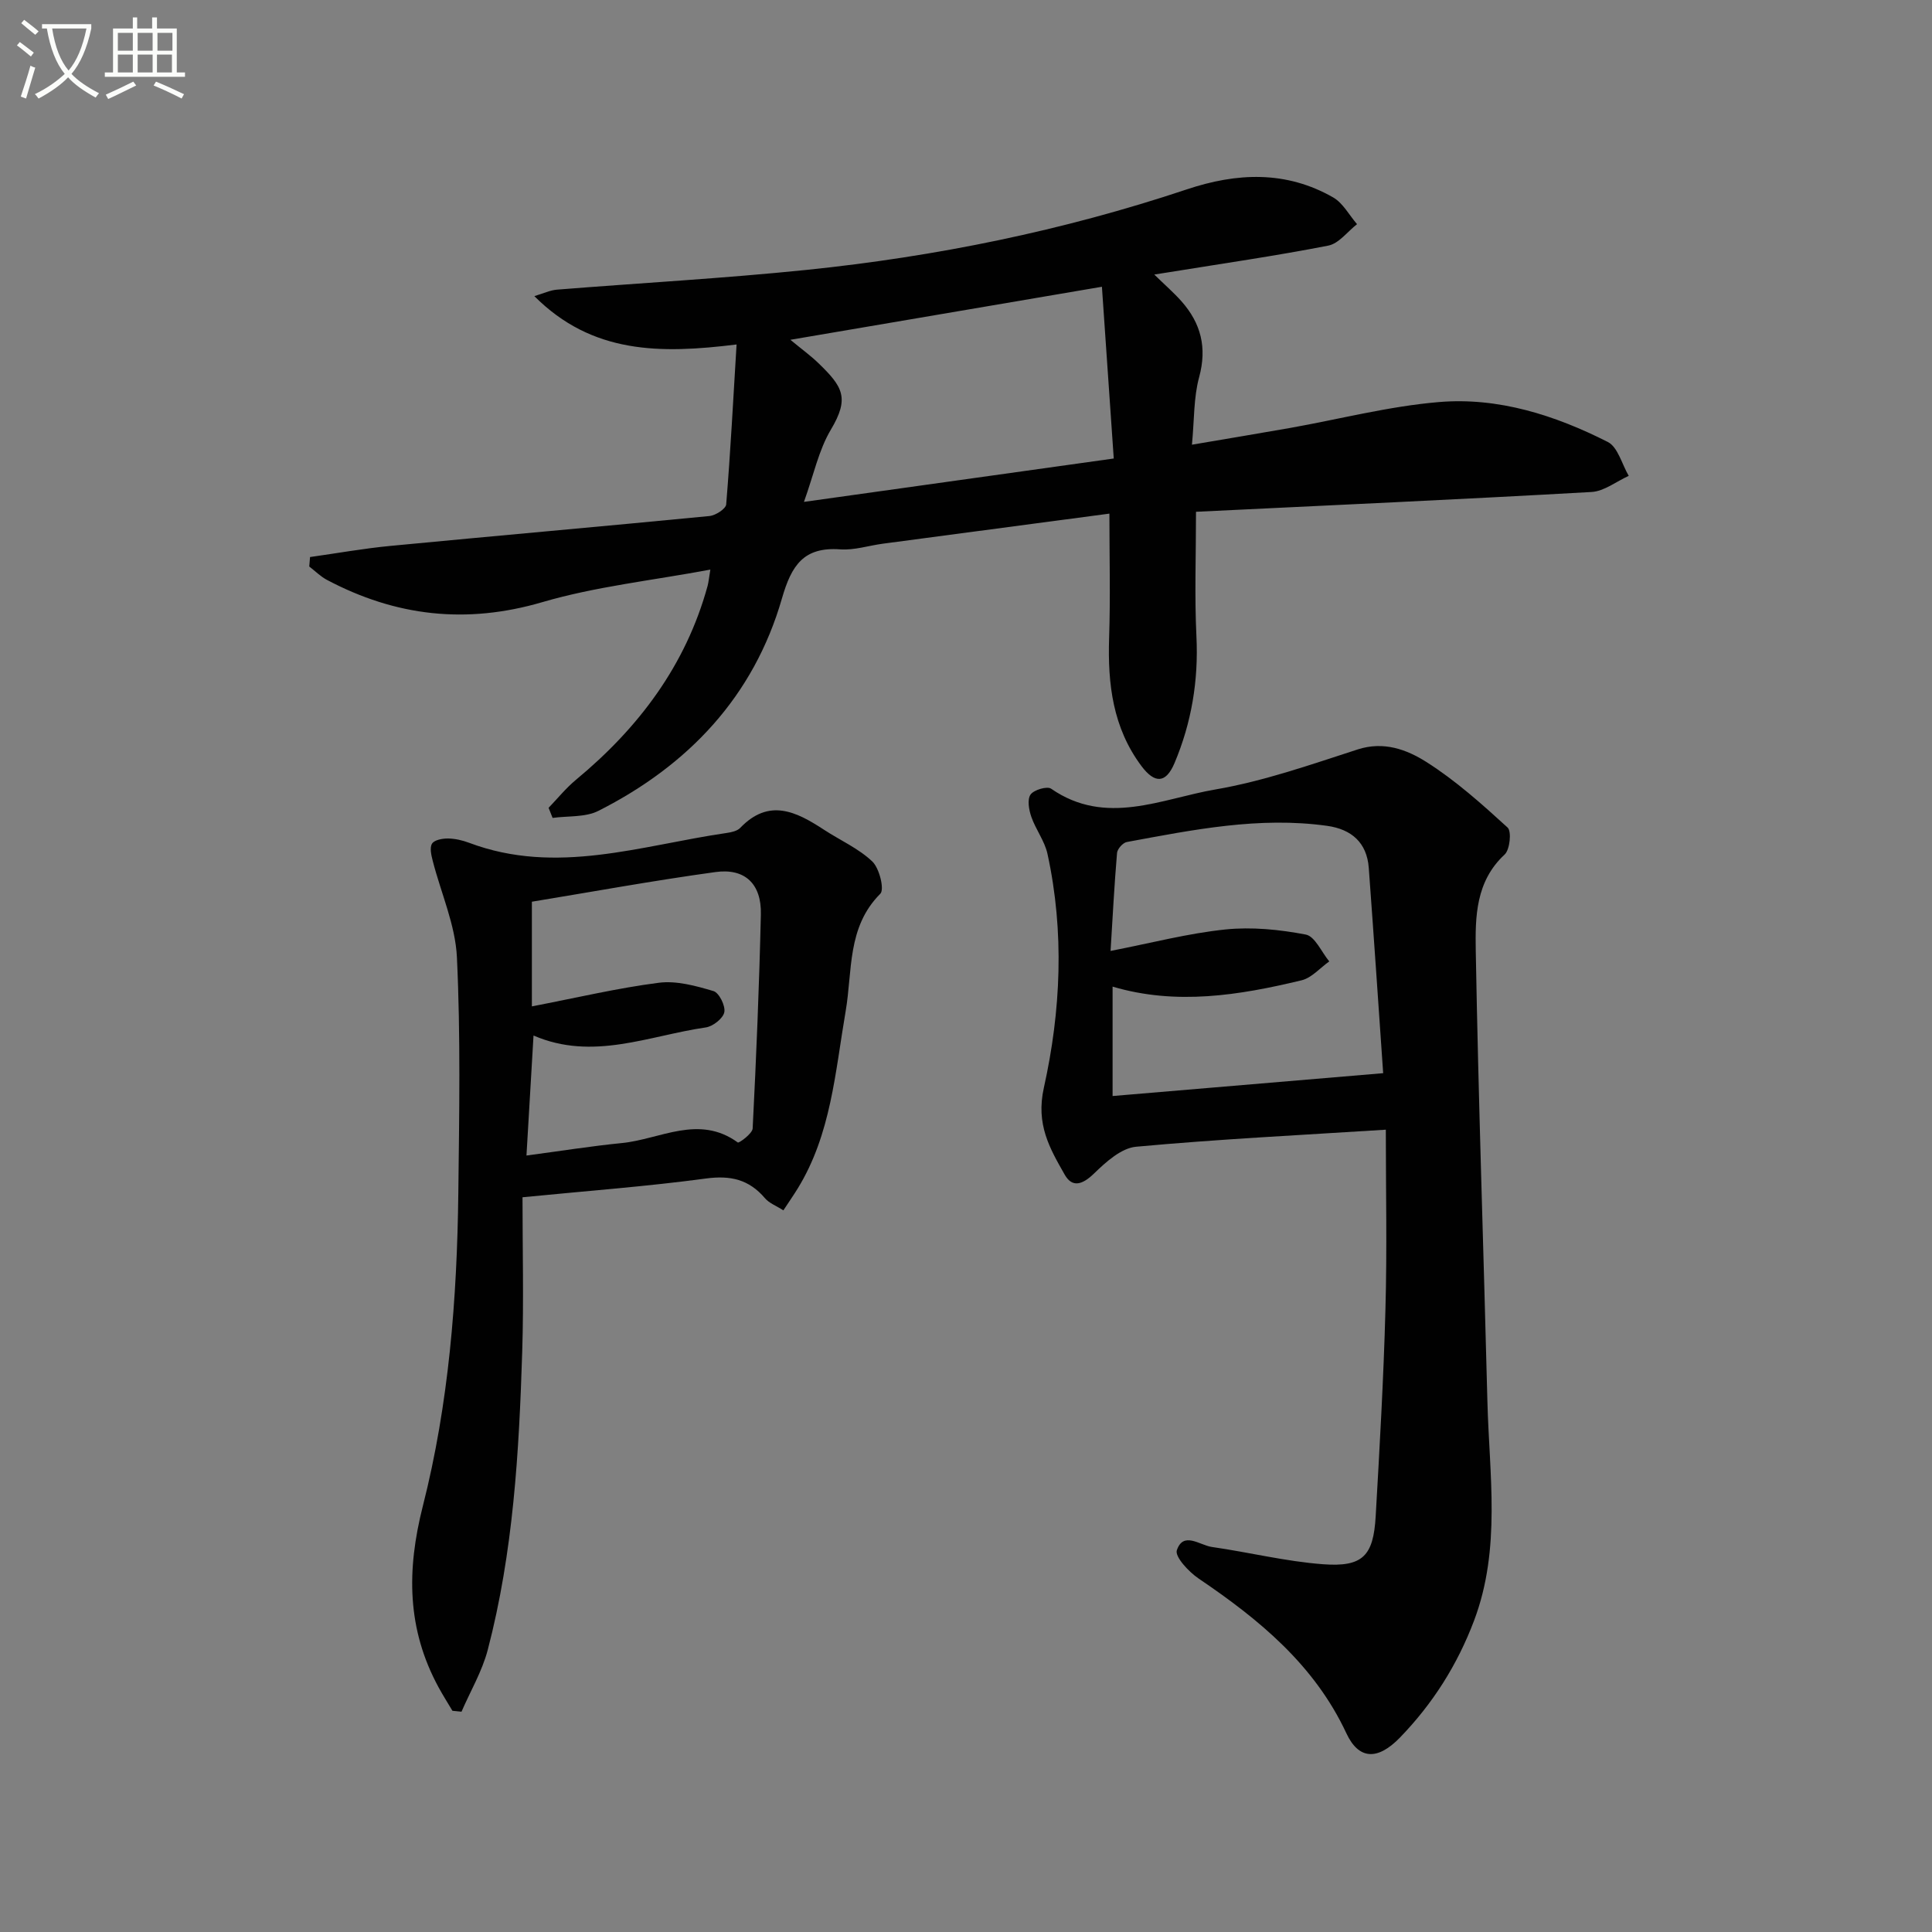
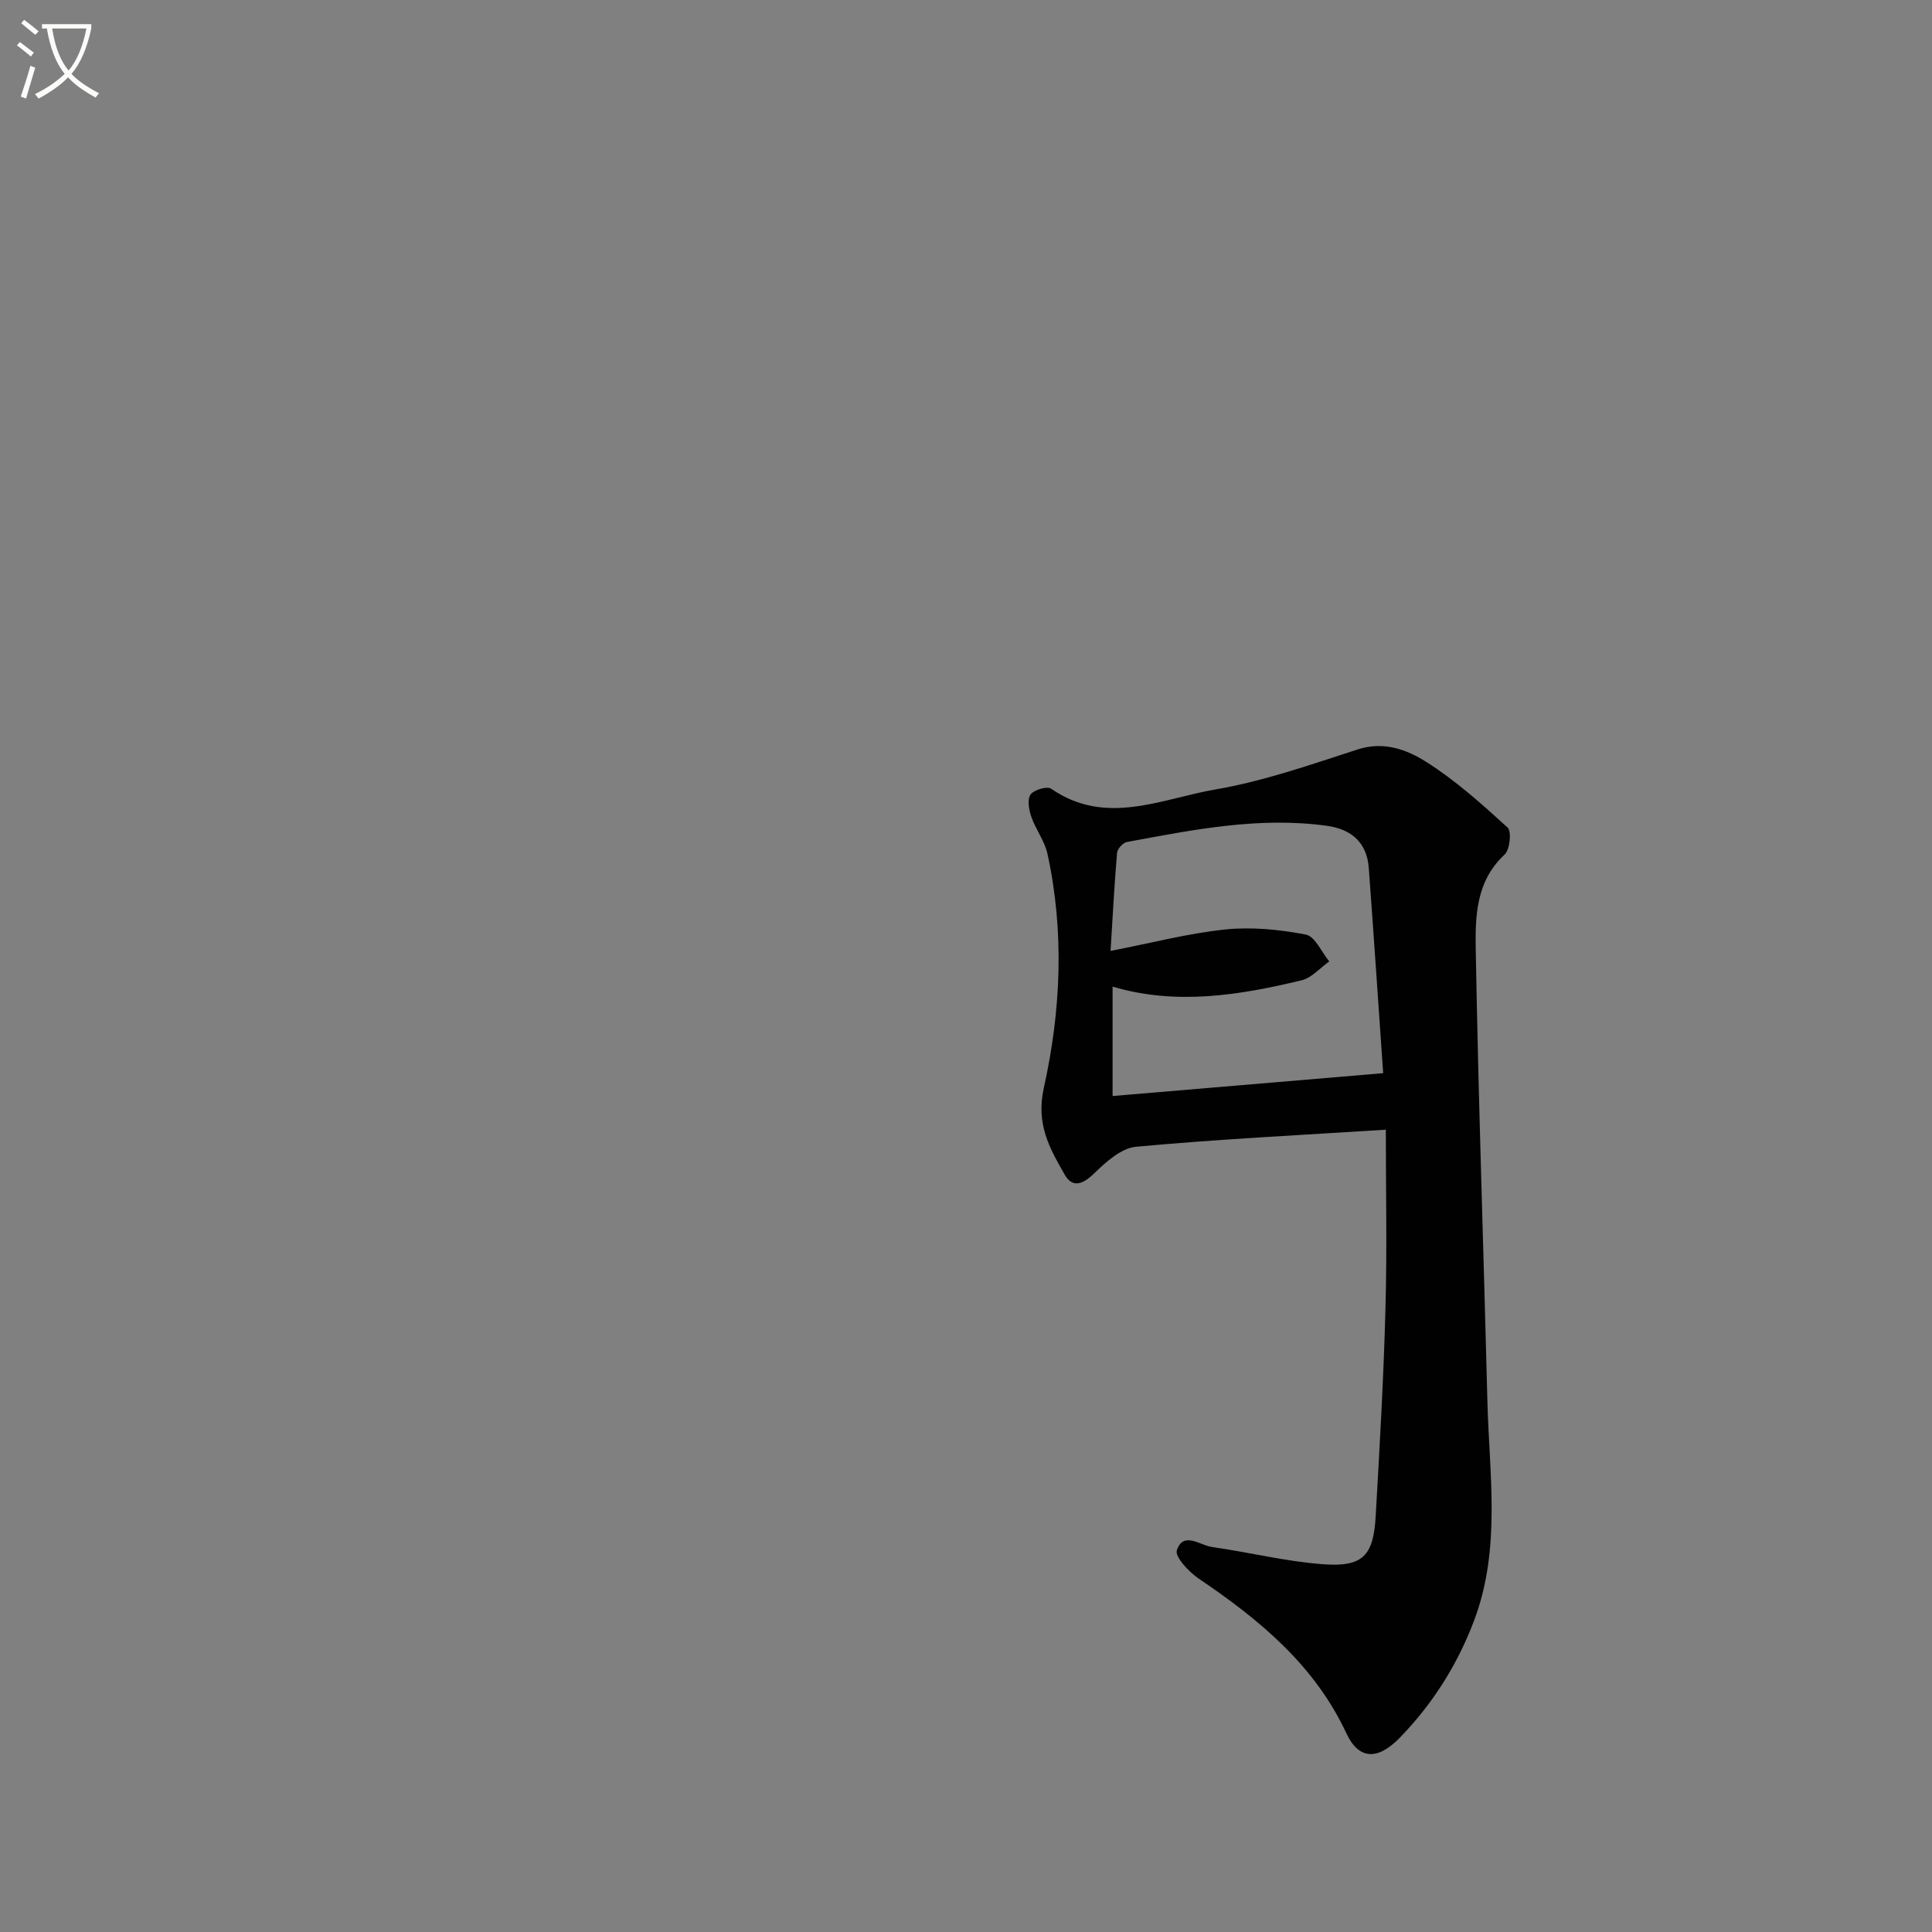
<svg xmlns="http://www.w3.org/2000/svg" enable-background="new 0 0 400 400" viewBox="0 0 400 400">
  <rect x="0" y="0" width="400" height="400" fill="#808080" stroke="none" />
  <path d="m6.4 11.7c-1-.8-1.9-1.6-2.9-2.3l.6-.7c.9.7 1.9 1.4 2.9 2.2zm-2.1 8.3c.7-2.1 1.4-4.2 2-6.4.2.1.6.3 1 .4-.7 2.3-1.3 4.4-1.9 6.4zm3-12.8c-1.1-.9-2.1-1.7-2.9-2.4l.6-.7c1 .8 2 1.5 3 2.4zm1.4-1.3v-.9h10.2v.9c-.9 4.2-2.3 7.3-4.1 9.4 1.3 1.4 3.2 2.7 5.7 4-.2.2-.4.5-.7.9-2.5-1.4-4.4-2.7-5.7-4.2-1.4 1.5-3.5 3-6.1 4.4 0 0 0 0-.1-.1-.3-.4-.5-.7-.7-.8 2.7-1.3 4.7-2.8 6.2-4.2-1.8-2.2-3-5.3-3.7-9.4zm9.2 0h-7.1c.6 3.8 1.7 6.7 3.4 8.7 1.7-2 2.9-4.8 3.7-8.7z" fill="#fbfcfa" />
-   <path d="m31.6 3.6h.9v2.3h4.1v9.1h1.7v.9h-16.6v-.9h1.7v-9.1h4.1v-2.3h.9v2.3h3.1v-2.3zm-4 13.3.6.8c-1.9.9-3.8 1.9-5.8 2.8-.2-.3-.3-.6-.5-.9 2-.9 3.9-1.8 5.7-2.7zm-3.2-10.1v3.7h3.1v-3.7zm0 4.5v3.7h3.1v-3.7zm4.1-4.5v3.7h3.1v-3.7zm0 4.5v3.7h3.1v-3.7zm9.1 9.1c-2.1-1.1-4.1-2-5.8-2.7l.5-.8c2.2.9 4.1 1.8 5.8 2.6zm-1.9-13.6h-3.1v3.7h3.1zm-3.2 4.5v3.7h3.1v-3.7z" fill="#fbfcfa" />
  <g fill="#010101">
-     <path d="m147.07 117.93c-12.09 2.26-23.72 3.5-34.76 6.73-15.78 4.63-30.38 2.94-44.62-4.6-1.34-.71-2.45-1.84-3.66-2.77.05-.65.11-1.3.16-1.96 5.56-.78 11.1-1.78 16.68-2.31 22-2.11 44.01-4.04 66.01-6.18 1.27-.12 3.39-1.49 3.47-2.41.89-10.87 1.46-21.76 2.15-33.11-15.76 1.95-29.88 2-41.87-10.01 1.86-.55 3.24-1.22 4.67-1.34 17.23-1.38 34.5-2.33 51.68-4.09 26.8-2.76 53.11-8.11 78.7-16.66 10.4-3.48 20.57-3.93 30.33 1.65 2.04 1.17 3.32 3.66 4.95 5.54-1.97 1.53-3.76 4.01-5.95 4.44-10.89 2.13-21.89 3.71-32.85 5.49-.78.13-1.57.25-3.18.5 2.23 2.18 4.06 3.76 5.65 5.56 4.02 4.55 5.3 9.57 3.64 15.69-1.15 4.21-.99 8.76-1.49 13.98 7.37-1.26 13.83-2.32 20.28-3.46 10.29-1.83 20.5-4.5 30.87-5.37 12.3-1.03 24.02 2.73 34.94 8.26 2.1 1.06 2.93 4.62 4.34 7.02-2.56 1.16-5.08 3.19-7.7 3.34-27.2 1.54-54.42 2.77-81.89 4.1 0 8.99-.32 17.43.09 25.83.44 9.14-1.02 17.85-4.54 26.2-1.79 4.23-4.09 4.28-6.84.62-5.92-7.91-7.01-16.97-6.7-26.51.28-8.45.06-16.93.06-25.76-15.72 2.08-31.29 4.14-46.86 6.22-2.96.39-5.95 1.39-8.86 1.18-7.59-.55-10.1 3.3-12.08 10.17-5.85 20.29-19.37 34.55-38 43.97-2.71 1.37-6.3 1.02-9.48 1.46-.28-.7-.55-1.4-.83-2.09 1.87-1.94 3.58-4.07 5.64-5.78 13-10.77 22.77-23.7 27.29-40.2.2-.79.27-1.61.56-3.34zm81.07-58.56c-22.21 3.78-43.12 7.34-64.5 10.98 2.29 1.9 4.18 3.26 5.83 4.86 5.03 4.86 6.46 7.2 2.55 13.75-2.51 4.21-3.54 9.3-5.57 14.95 22.12-3.1 42.82-5.99 64.14-8.98-.84-12.1-1.61-23.31-2.45-35.56z" />
    <path d="m286.92 233.89c-17.6 1.12-34.69 1.96-51.71 3.53-3.08.28-6.26 3.17-8.72 5.56-2.34 2.26-4.47 3.01-6.05.23-3.11-5.47-6.01-10.41-4.32-18 3.53-15.88 4.28-32.25.75-48.42-.58-2.68-2.44-5.05-3.35-7.69-.5-1.44-.87-3.56-.16-4.59.68-.98 3.43-1.79 4.26-1.22 11.34 7.85 22.85 2.07 34.02.16 10.01-1.72 19.75-5.15 29.46-8.29 5.41-1.75 10.16.04 14.17 2.57 6.07 3.84 11.53 8.73 16.86 13.6.86.79.48 4.58-.61 5.59-6.01 5.56-6.1 12.93-5.98 19.92.55 31.09 1.63 62.16 2.41 93.25.38 15.2 2.87 30.49-2.75 45.41-3.47 9.21-8.58 17.25-15.36 24.25-4.64 4.78-8.53 4.58-11.08-.88-6.63-14.2-18.07-23.57-30.61-32.06-2.02-1.37-4.94-4.5-4.5-5.84 1.34-3.99 4.75-1.05 7.24-.69 7.69 1.1 15.31 3 23.03 3.58 8.23.61 10.43-1.72 10.9-9.93.82-14.27 1.64-28.54 2.02-42.83.35-12.47.08-24.94.08-37.21zm-56.99-37.01c8.47-1.65 16.04-3.64 23.74-4.44 5.49-.57 11.23.01 16.67 1.05 1.91.36 3.26 3.62 4.87 5.56-1.9 1.34-3.63 3.4-5.73 3.91-12.91 3.11-25.93 5.22-39.13 1.31v22.65c18.55-1.57 36.78-3.1 56.02-4.73-.93-13.42-1.91-27.97-2.98-42.5-.39-5.26-3.6-8.01-8.64-8.71-14.06-1.96-27.75.82-41.45 3.35-.82.15-1.96 1.43-2.03 2.27-.56 6.59-.9 13.2-1.34 20.28z" />
-     <path d="m93.67 354.2c-.96-1.62-1.98-3.22-2.88-4.88-6.54-12.04-6.63-24.2-3.24-37.53 5.37-21.12 7.08-42.92 7.34-64.74.19-16.29.48-32.6-.29-48.86-.32-6.72-3.31-13.3-5.01-19.97-.3-1.17-.67-2.74-.13-3.57.49-.76 2.15-1.06 3.29-1.05 1.46.02 2.99.37 4.37.89 18.08 6.81 35.65.53 53.37-2.04.96-.14 2.14-.4 2.76-1.04 5.98-6.24 11.65-3.35 17.38.4 3.34 2.18 7.13 3.85 9.97 6.55 1.47 1.4 2.55 5.79 1.66 6.68-6.93 6.93-5.74 15.97-7.18 24.34-2.16 12.55-3.01 25.48-9.95 36.73-.86 1.39-1.79 2.73-2.94 4.48-1.45-.93-2.93-1.47-3.82-2.52-3.31-3.89-7.13-4.76-12.24-4.07-12.15 1.64-24.39 2.54-37.95 3.88 0 10.75.27 21.36-.06 31.96-.65 20.78-1.85 41.54-7.14 61.76-1.16 4.43-3.59 8.53-5.43 12.79-.63-.07-1.25-.13-1.88-.19zm15.33-114.96c7.01-.93 13.35-1.95 19.73-2.58 7.96-.78 15.94-6 24.03-.12.24.17 3.01-1.84 3.07-2.9.75-14.78 1.36-29.57 1.7-44.36.14-6.25-3.28-9.58-9.4-8.73-12.94 1.78-25.81 4.14-38.01 6.14v21.67c9.36-1.8 17.76-3.8 26.28-4.89 3.66-.47 7.67.64 11.31 1.72 1.17.34 2.52 3.06 2.25 4.38-.26 1.29-2.36 2.94-3.84 3.15-11.78 1.7-23.39 6.99-35.66 1.67-.49 8.33-.96 16.23-1.46 24.85z" />
  </g>
</svg>